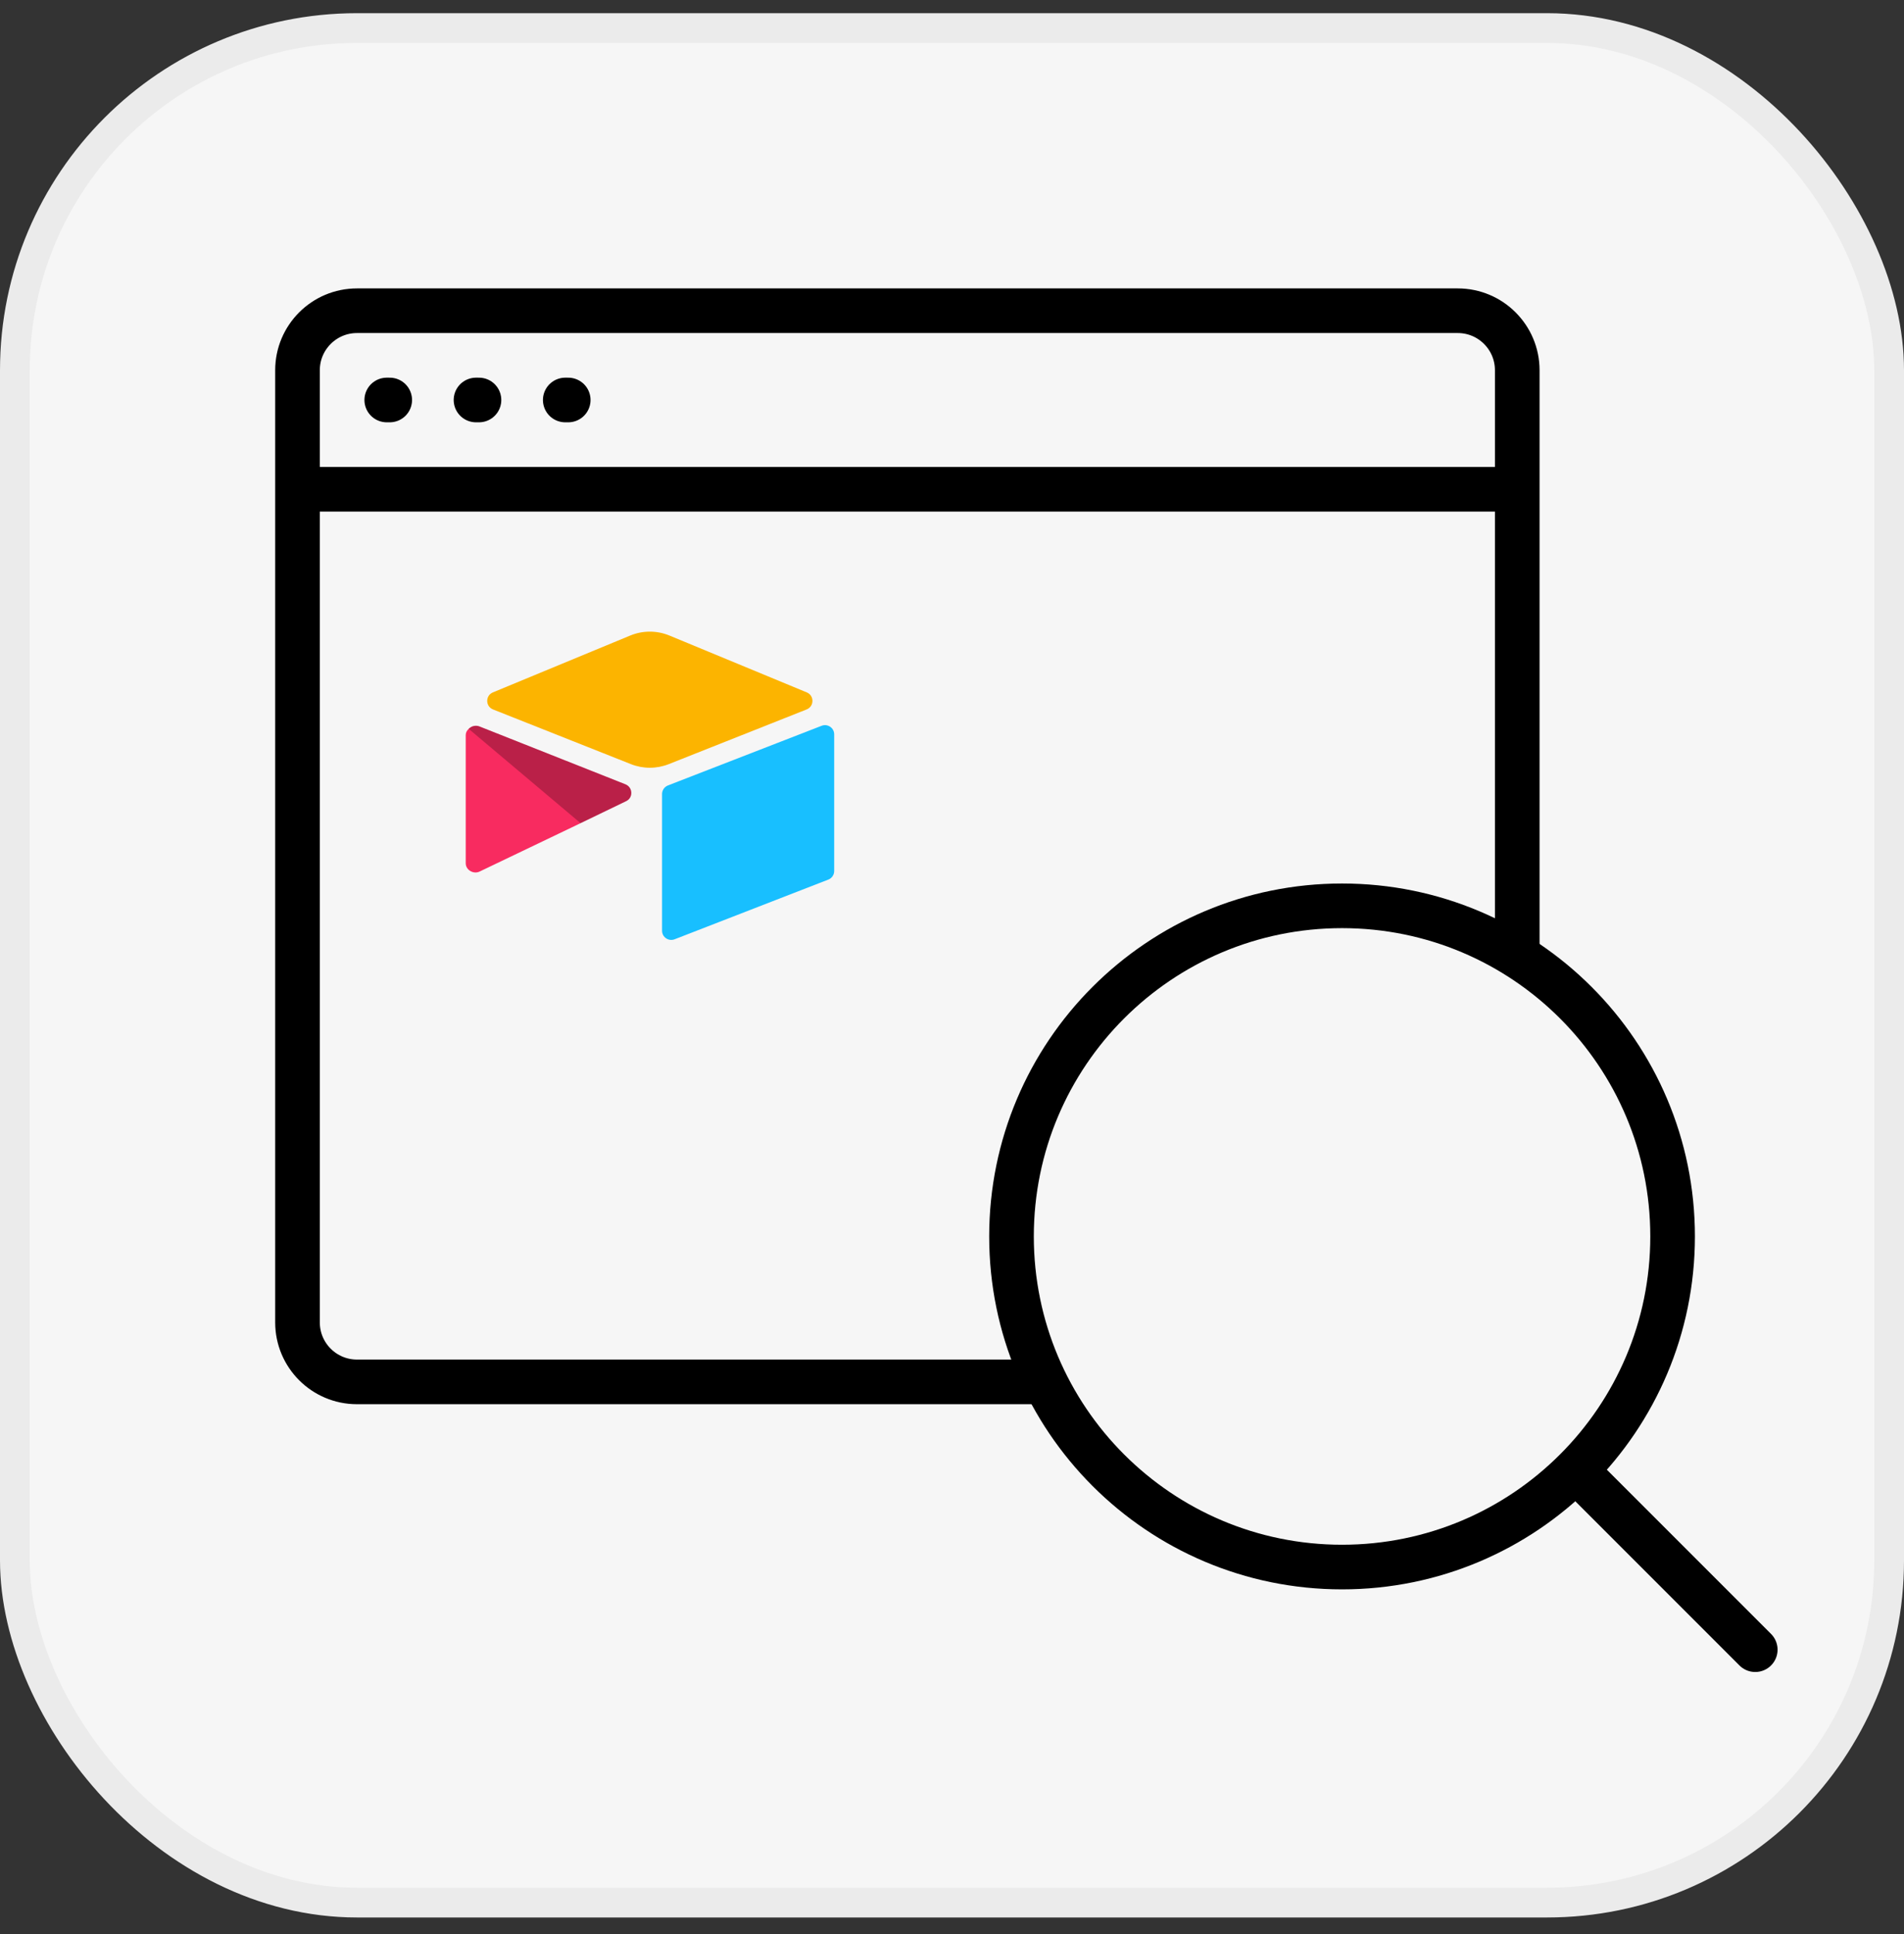
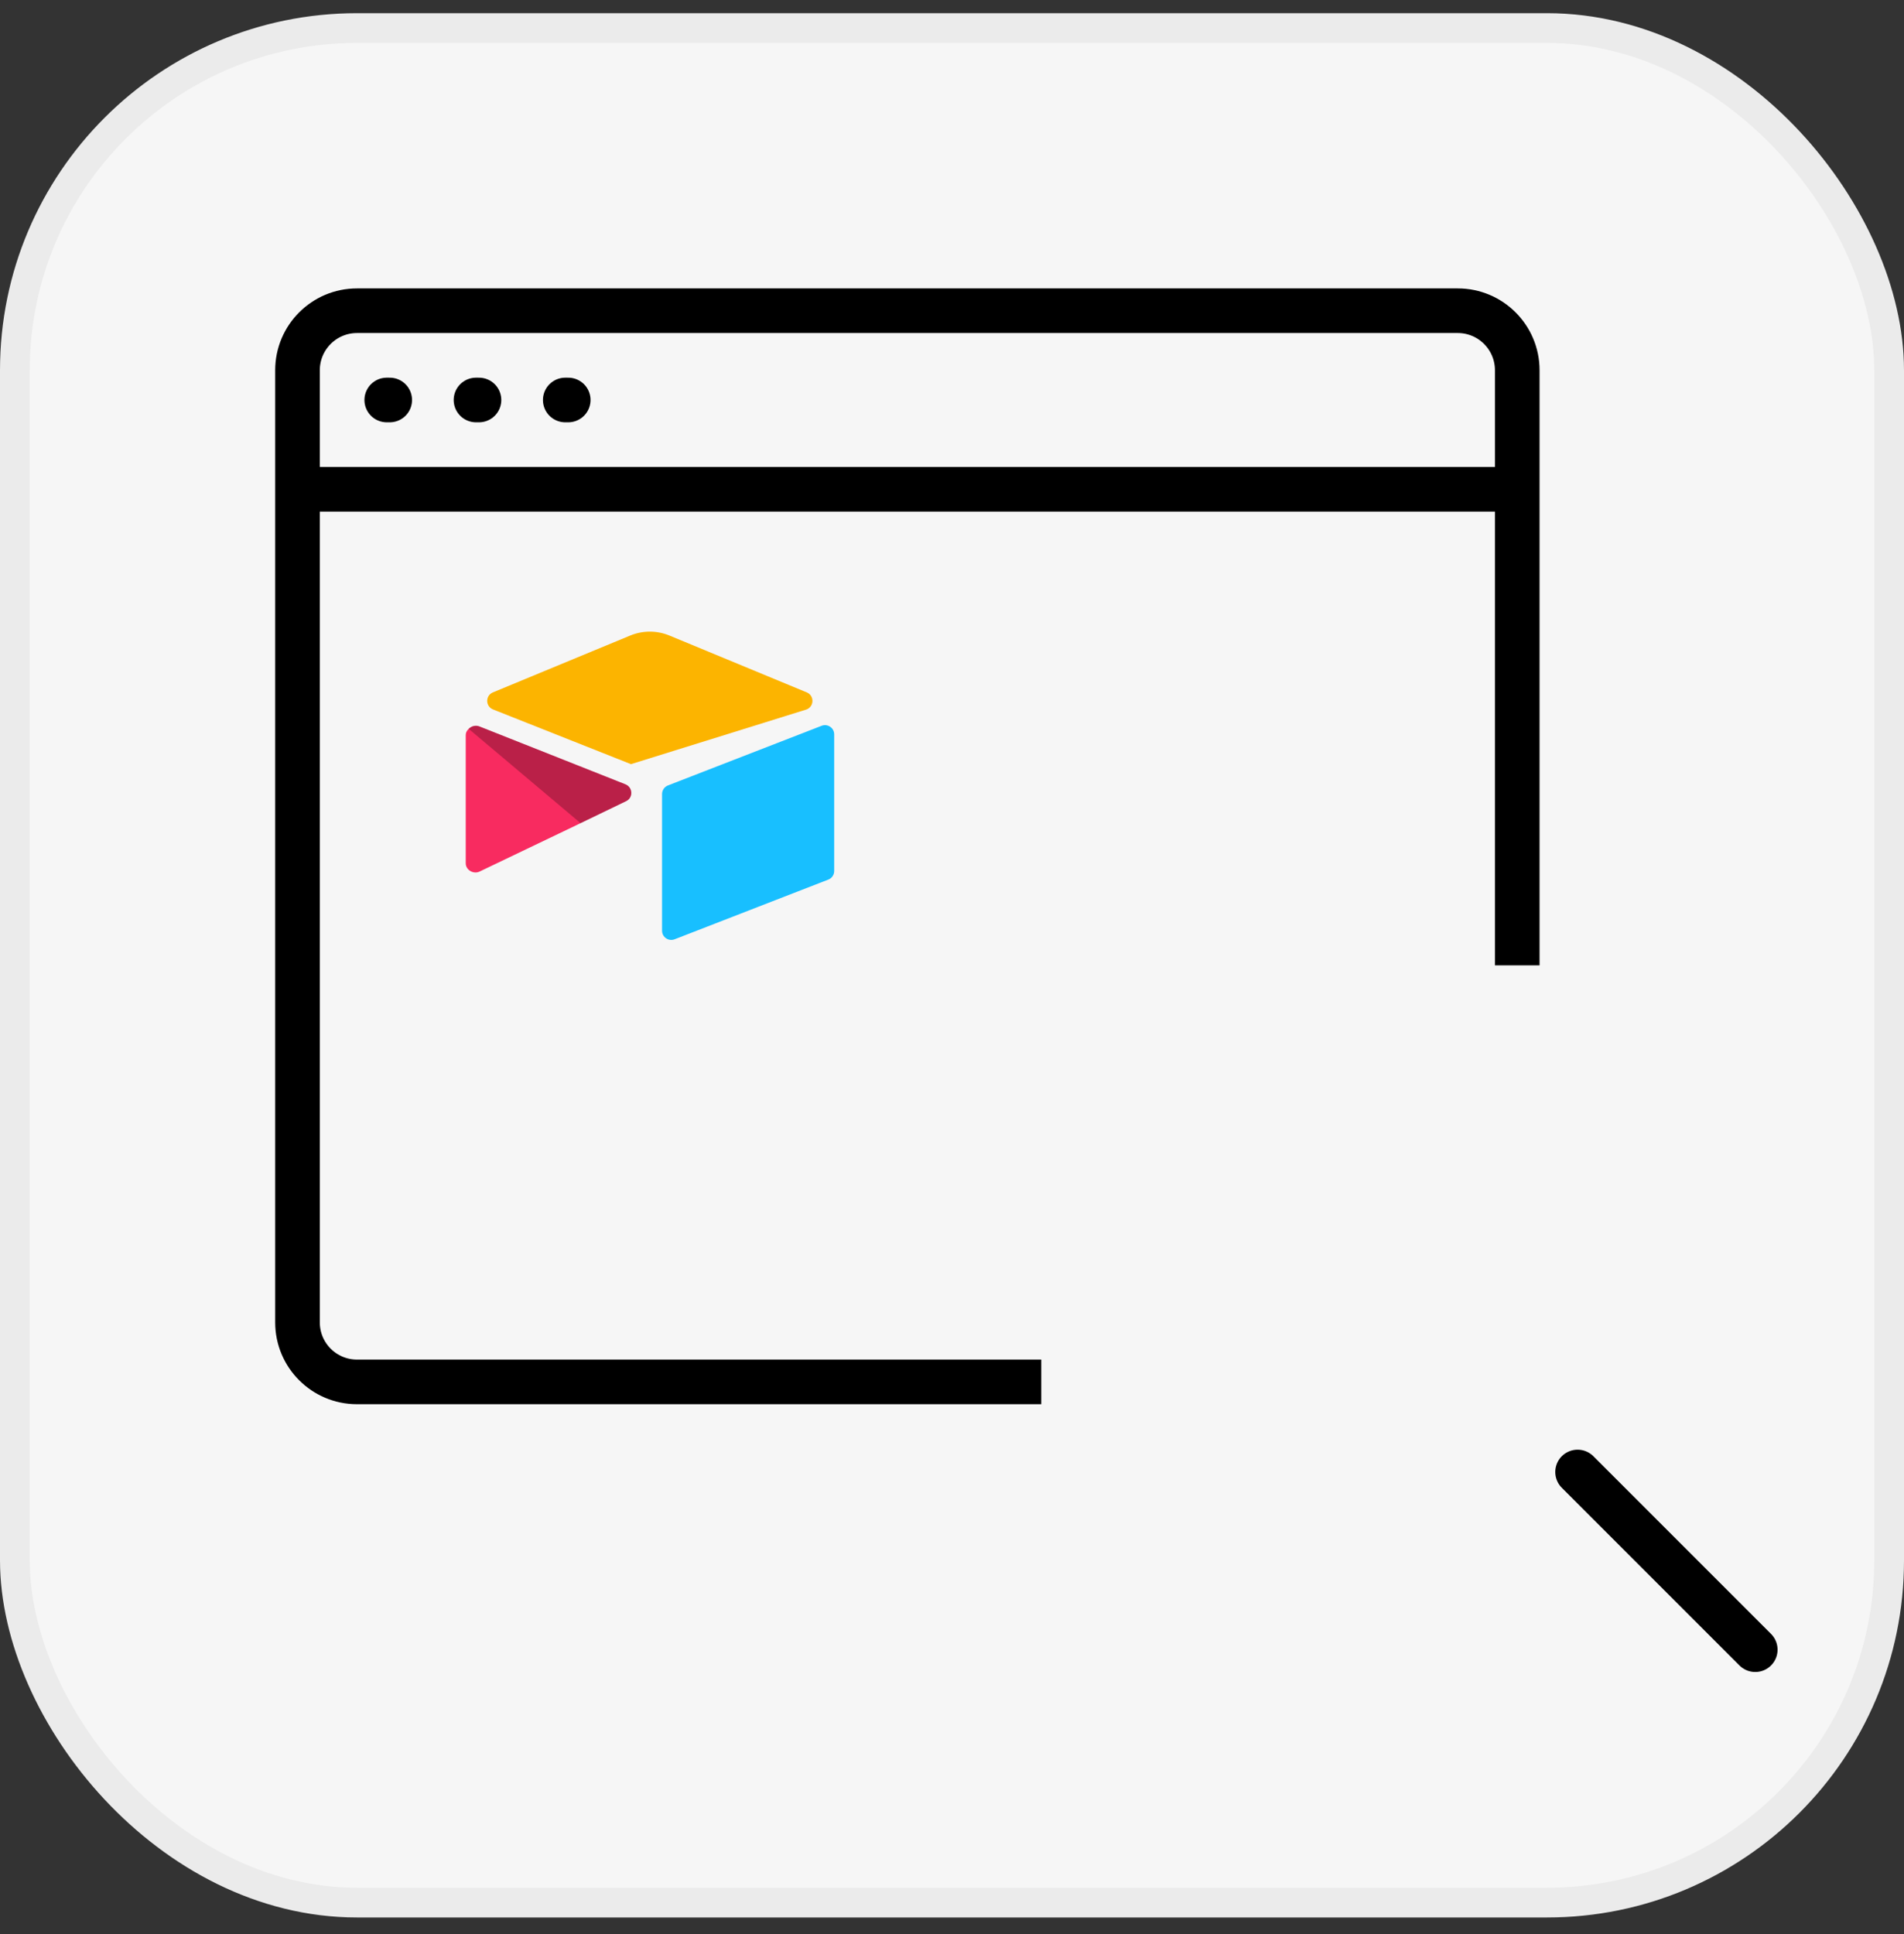
<svg xmlns="http://www.w3.org/2000/svg" width="64" height="65" viewBox="0 0 64 65" fill="none">
  <rect x="0" y="0" width="64" height="65" fill="#333333" stroke="none" />
  <rect x="0.5" y="0.943" width="63" height="63" rx="11.5" fill="#F6F6F6" />
  <rect x="0.5" y="0.943" width="63" height="63" rx="11.5" stroke="#EBEBEB" />
  <path d="M10 16.443V44.443C10 45.548 10.895 46.443 12 46.443H35M10 16.443V12.443C10 11.339 10.895 10.443 12 10.443H49C50.105 10.443 51 11.339 51 12.443V16.443M10 16.443H51M51 16.443V32.443" stroke="black" stroke-width="1.5" />
  <path d="M13 13.443H13.1" stroke="black" stroke-width="1.5" stroke-linecap="round" />
  <path d="M16 13.443H16.1" stroke="black" stroke-width="1.5" stroke-linecap="round" />
  <path d="M19 13.443H19.1" stroke="black" stroke-width="1.5" stroke-linecap="round" />
-   <path d="M45.111 52.666C51.248 52.666 56.222 47.691 56.222 41.554C56.222 35.418 51.248 30.443 45.111 30.443C38.975 30.443 34 35.418 34 41.554C34 47.691 38.975 52.666 45.111 52.666Z" stroke="black" stroke-width="1.5" stroke-linecap="round" stroke-linejoin="round" />
  <path d="M59 55.443L53.028 49.471" stroke="black" stroke-width="1.5" stroke-linecap="round" stroke-linejoin="round" />
  <g clip-path="url(#clip0_5139_4051)">
-     <path d="M21.185 21.359L16.568 23.27C16.311 23.376 16.314 23.741 16.572 23.843L21.209 25.682C21.616 25.843 22.07 25.843 22.477 25.682L27.114 23.843C27.372 23.741 27.375 23.376 27.118 23.27L22.501 21.359C22.08 21.185 21.606 21.185 21.185 21.359Z" fill="#FCB400" />
+     <path d="M21.185 21.359L16.568 23.27C16.311 23.376 16.314 23.741 16.572 23.843L21.209 25.682L27.114 23.843C27.372 23.741 27.375 23.376 27.118 23.27L22.501 21.359C22.08 21.185 21.606 21.185 21.185 21.359Z" fill="#FCB400" />
    <path d="M22.254 26.686V31.279C22.254 31.498 22.475 31.647 22.678 31.567L27.844 29.561C27.902 29.539 27.951 29.499 27.986 29.448C28.021 29.396 28.04 29.336 28.04 29.274V24.681C28.04 24.462 27.819 24.313 27.616 24.393L22.45 26.398C22.392 26.421 22.343 26.461 22.308 26.512C22.273 26.564 22.254 26.624 22.254 26.686Z" fill="#18BFFF" />
    <path d="M21.047 26.925L19.514 27.665L19.358 27.741L16.122 29.291C15.917 29.39 15.655 29.241 15.655 29.013V24.702C15.655 24.62 15.697 24.548 15.754 24.495C15.777 24.472 15.803 24.452 15.832 24.436C15.909 24.39 16.02 24.377 16.114 24.414L21.022 26.359C21.271 26.458 21.291 26.808 21.047 26.925Z" fill="#F82B60" />
    <path d="M21.048 26.925L19.515 27.665L15.754 24.495C15.778 24.472 15.804 24.452 15.833 24.436C15.91 24.39 16.02 24.377 16.114 24.414L21.022 26.359C21.272 26.458 21.291 26.808 21.048 26.925Z" fill="black" fill-opacity="0.25" />
  </g>
  <defs>
    <clipPath id="clip0_5139_4051">
      <rect width="14" height="11.9" fill="white" transform="translate(14.882 20.496)" />
    </clipPath>
  </defs>
</svg>